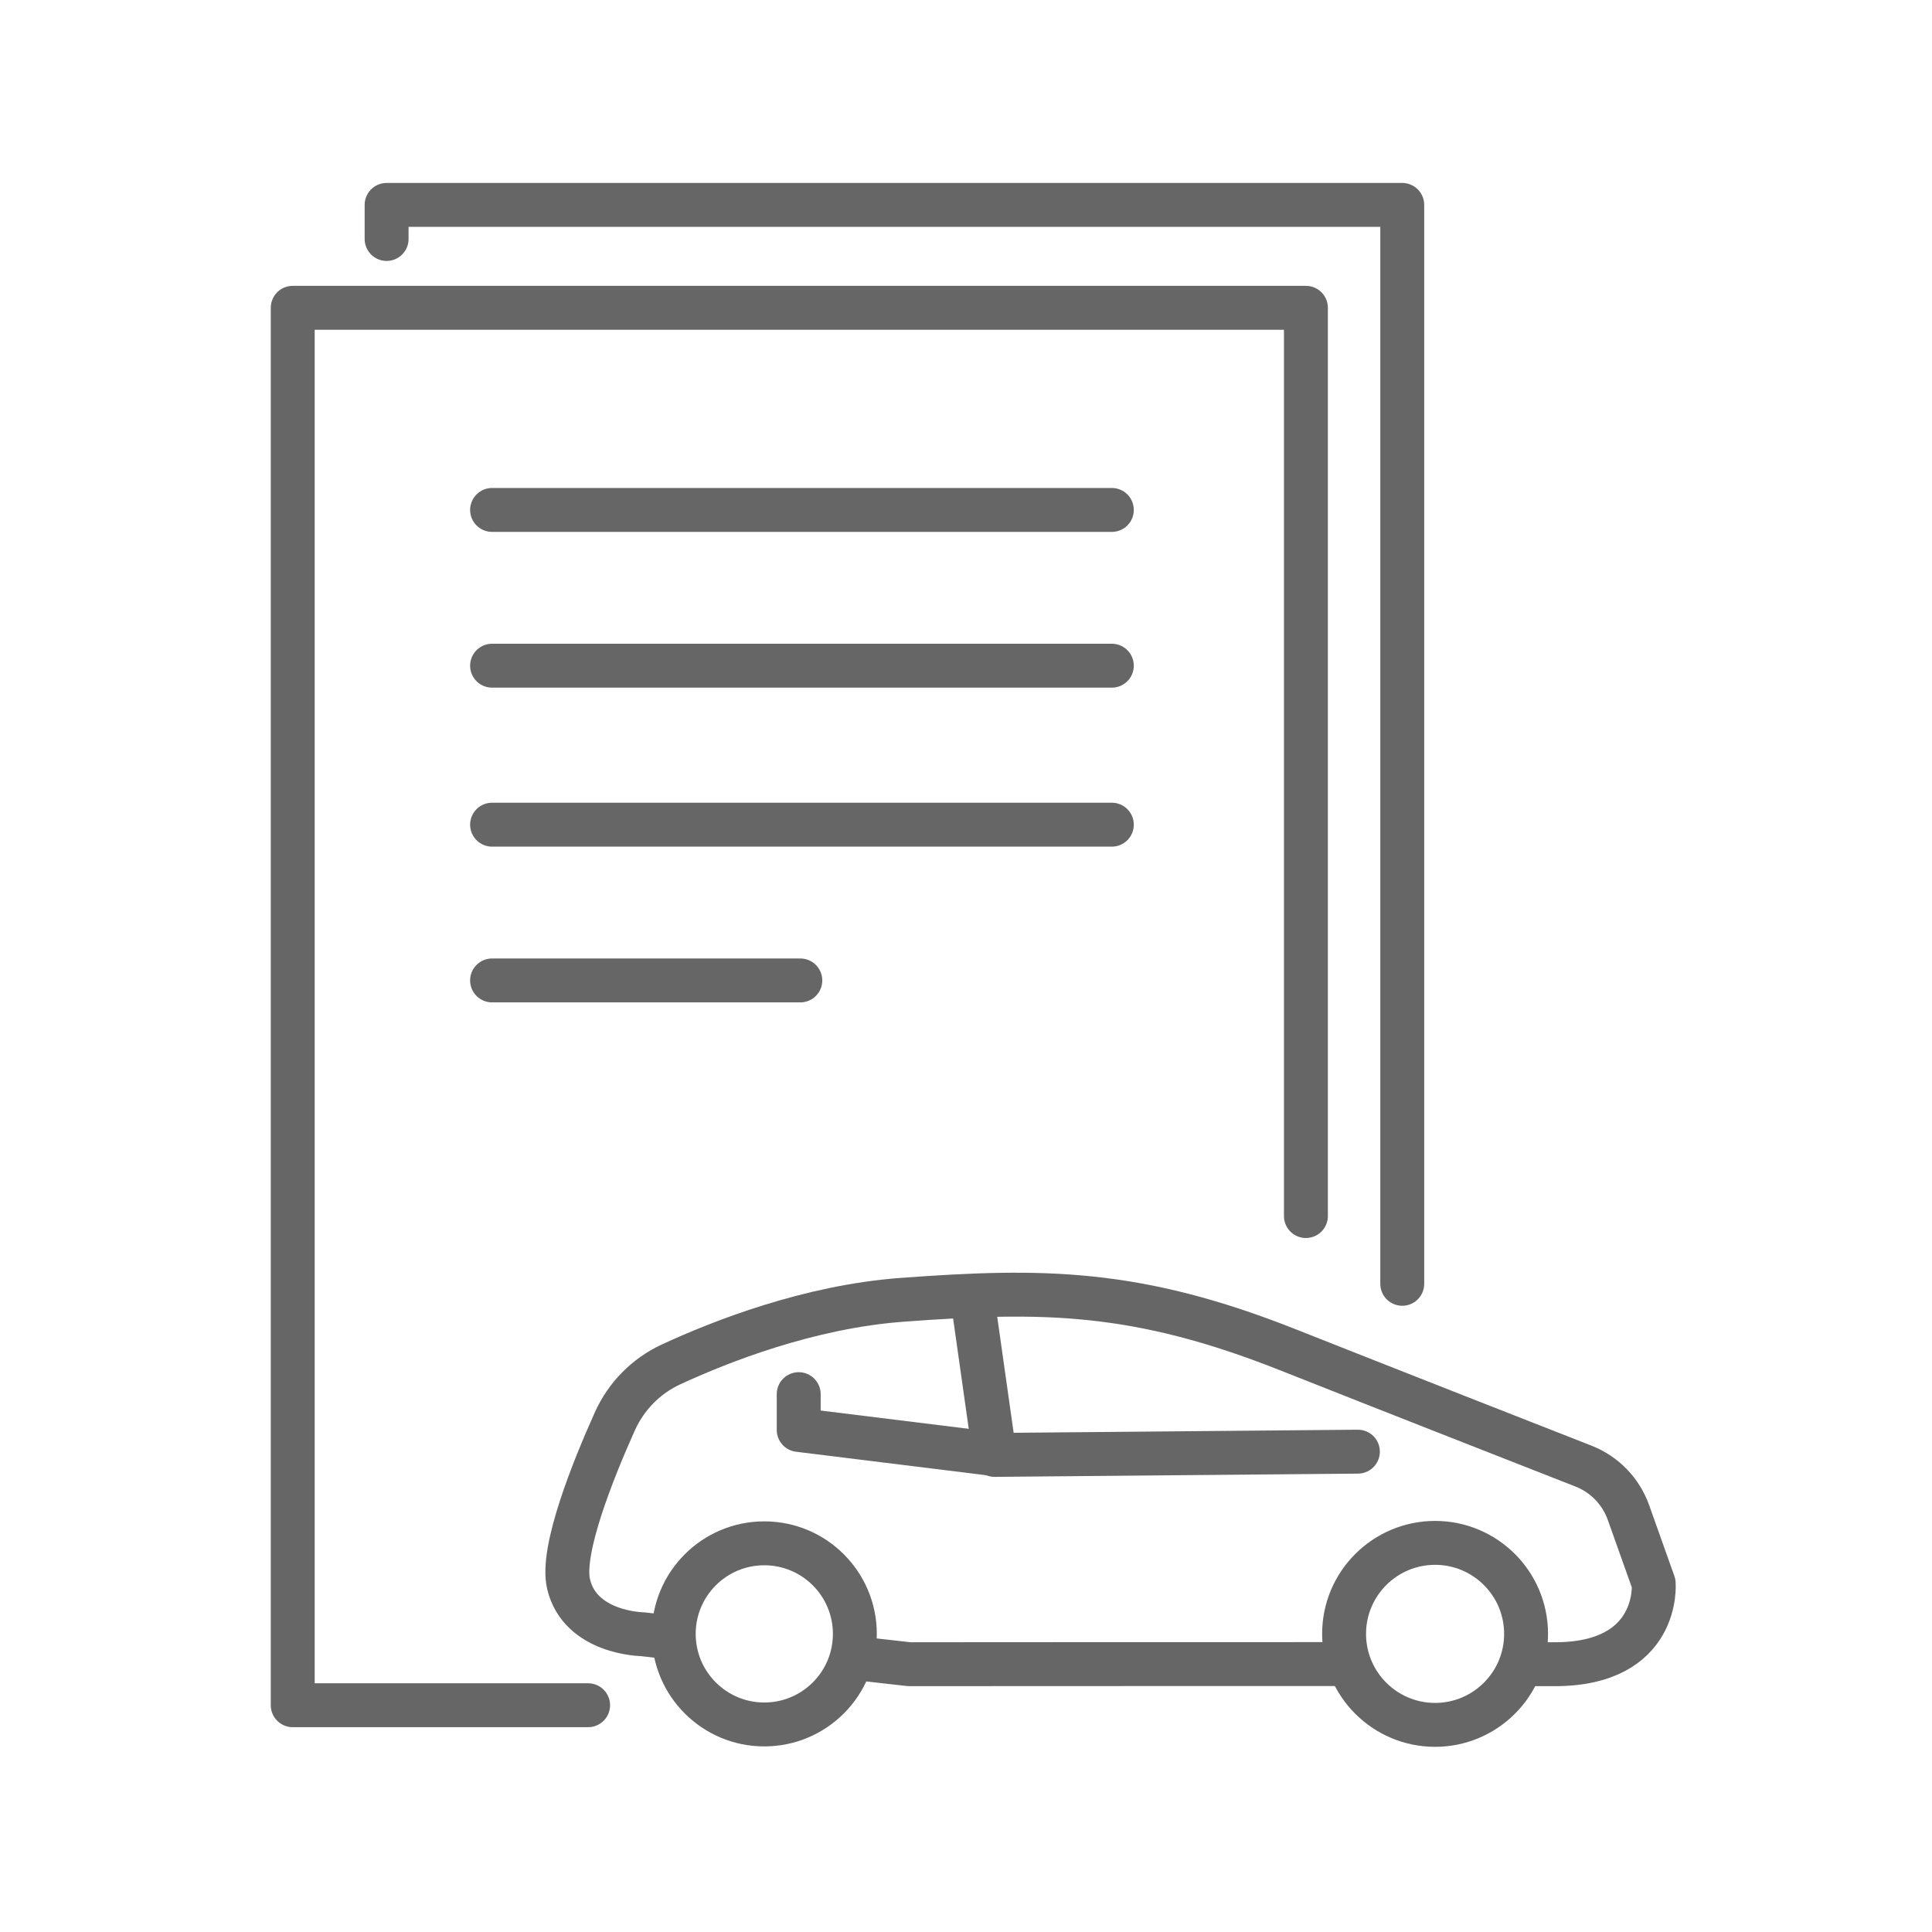
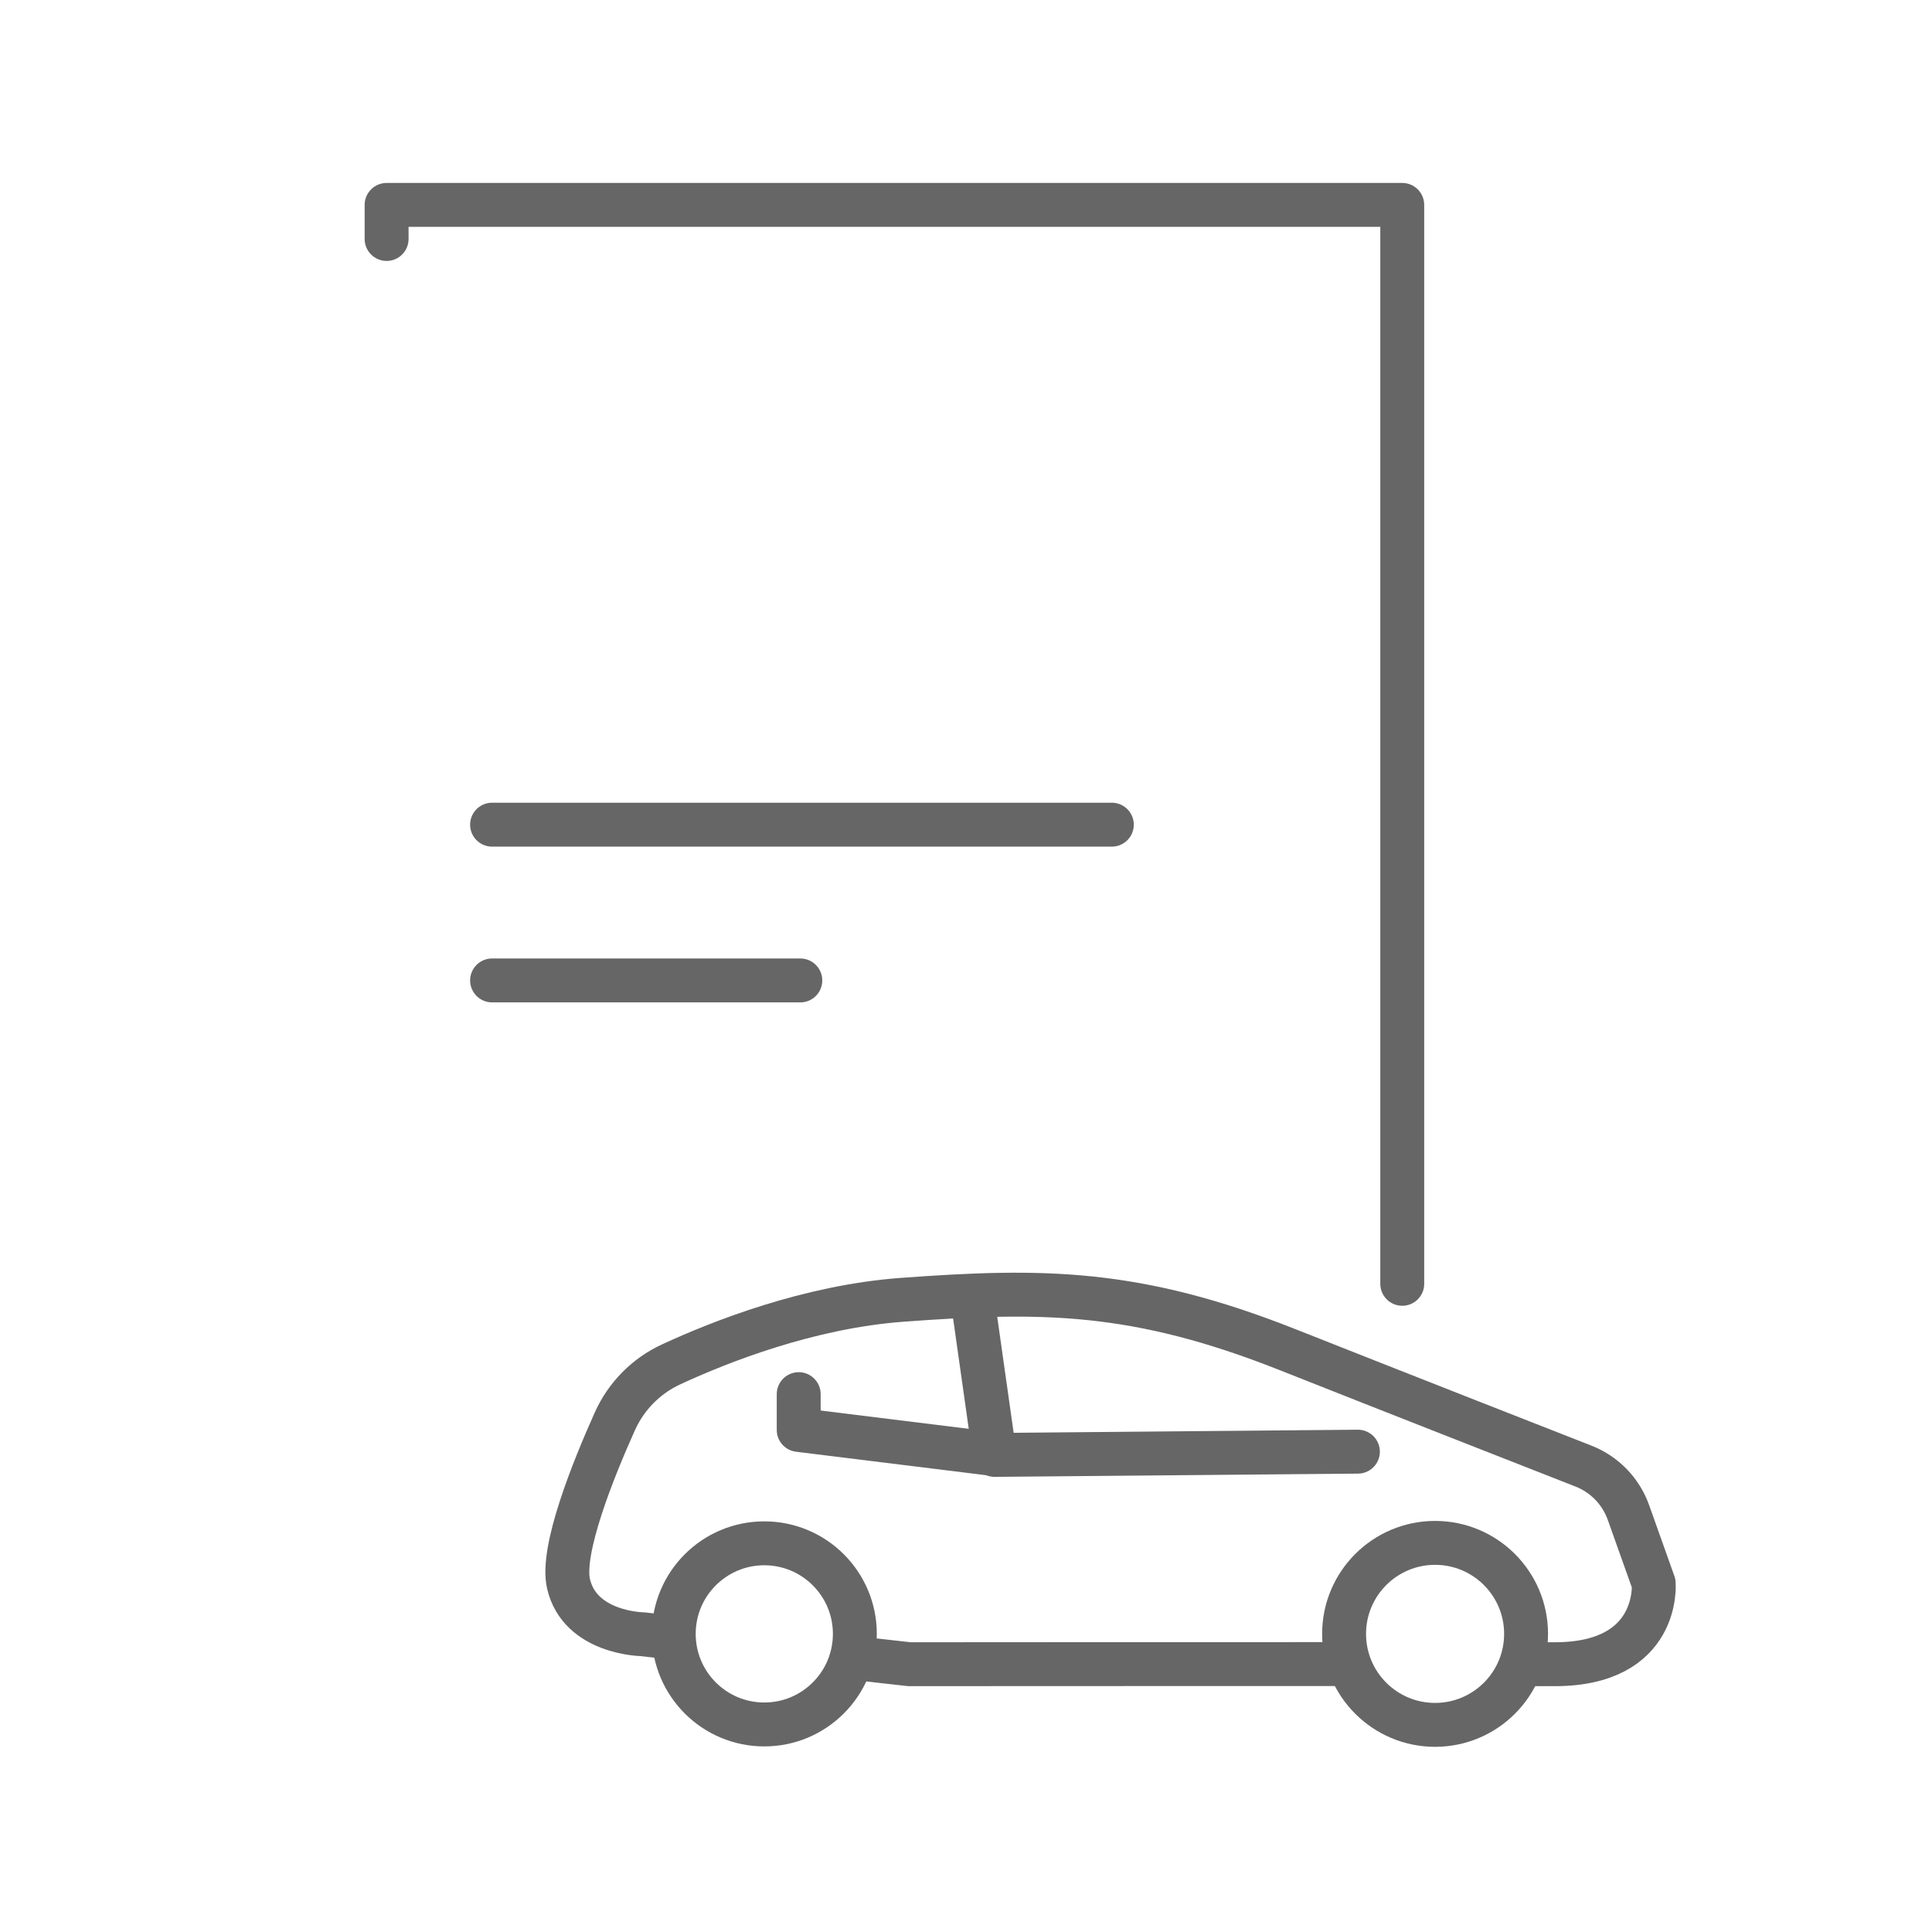
<svg xmlns="http://www.w3.org/2000/svg" width="66" height="66" viewBox="0 0 66 66" fill="none">
  <g id="Frame 9">
    <g id="Group">
      <g id="Group_2">
        <g id="Group_3">
          <g id="Group_4">
            <g id="Group_5">
-               <path id="Vector" d="M20.091 58.253H10V10.515H44.612V41.542" stroke="#666666" stroke-width="1.5" stroke-miterlimit="10" stroke-linecap="round" stroke-linejoin="round" />
-               <path id="Vector_2" d="M16.81 17.42H37.982" stroke="#666666" stroke-width="1.5" stroke-miterlimit="10" stroke-linecap="round" stroke-linejoin="round" />
-               <path id="Vector_3" d="M16.81 22.741H37.982" stroke="#666666" stroke-width="1.5" stroke-miterlimit="10" stroke-linecap="round" stroke-linejoin="round" />
              <path id="Vector_4" d="M16.81 28.172H37.982" stroke="#666666" stroke-width="1.5" stroke-miterlimit="10" stroke-linecap="round" stroke-linejoin="round" />
              <path id="Vector_5" d="M16.81 33.493H27.34" stroke="#666666" stroke-width="1.5" stroke-miterlimit="10" stroke-linecap="round" stroke-linejoin="round" />
            </g>
          </g>
          <path id="Vector_6" d="M13.207 8.164V7H47.903V43.857" stroke="#666666" stroke-width="1.5" stroke-miterlimit="10" stroke-linecap="round" stroke-linejoin="round" />
        </g>
      </g>
      <g id="Group_6">
        <g id="Group_7">
          <path id="Vector_7" d="M45.916 55.816C45.916 57.532 47.308 58.924 49.024 58.924C50.741 58.924 52.133 57.532 52.133 55.816C52.133 54.099 50.741 52.707 49.024 52.707C47.308 52.708 45.916 54.099 45.916 55.816Z" stroke="#666666" stroke-width="1.5" stroke-miterlimit="10" stroke-linecap="round" stroke-linejoin="round" />
          <path id="Vector_8" d="M23.016 55.816C23.016 57.524 24.401 58.91 26.109 58.91C27.818 58.91 29.203 57.524 29.203 55.816C29.203 54.107 27.818 52.722 26.109 52.722C24.401 52.722 23.016 54.107 23.016 55.816Z" stroke="#666666" stroke-width="1.5" stroke-miterlimit="10" stroke-linecap="round" stroke-linejoin="round" />
          <path id="Vector_9" d="M45.916 56.847C39.365 56.846 31.067 56.852 31.067 56.852L29.645 56.692" stroke="#666666" stroke-width="1.5" stroke-miterlimit="10" stroke-linecap="round" stroke-linejoin="round" />
          <path id="Vector_10" d="M22.688 55.911L21.942 55.827C21.942 55.827 19.816 55.798 19.422 54.109C19.153 52.957 20.268 50.195 21.004 48.556C21.39 47.697 22.07 47.005 22.925 46.61C24.591 45.838 27.63 44.637 30.824 44.403C35.605 44.051 38.807 44.055 43.977 46.103C47.791 47.613 52.099 49.303 54.096 50.085C54.812 50.366 55.371 50.943 55.63 51.668L56.493 54.092C56.493 54.092 56.725 56.863 53.093 56.852H52.132" stroke="#666666" stroke-width="1.5" stroke-miterlimit="10" stroke-linecap="round" stroke-linejoin="round" />
        </g>
        <path id="Vector_11" d="M33.27 44.707L33.977 49.702L46.388 49.591" stroke="#666666" stroke-width="1.5" stroke-miterlimit="10" stroke-linecap="round" stroke-linejoin="round" />
        <path id="Vector_12" d="M33.956 49.673L27.285 48.849V47.626" stroke="#666666" stroke-width="1.5" stroke-miterlimit="10" stroke-linecap="round" stroke-linejoin="round" />
      </g>
    </g>
  </g>
</svg>